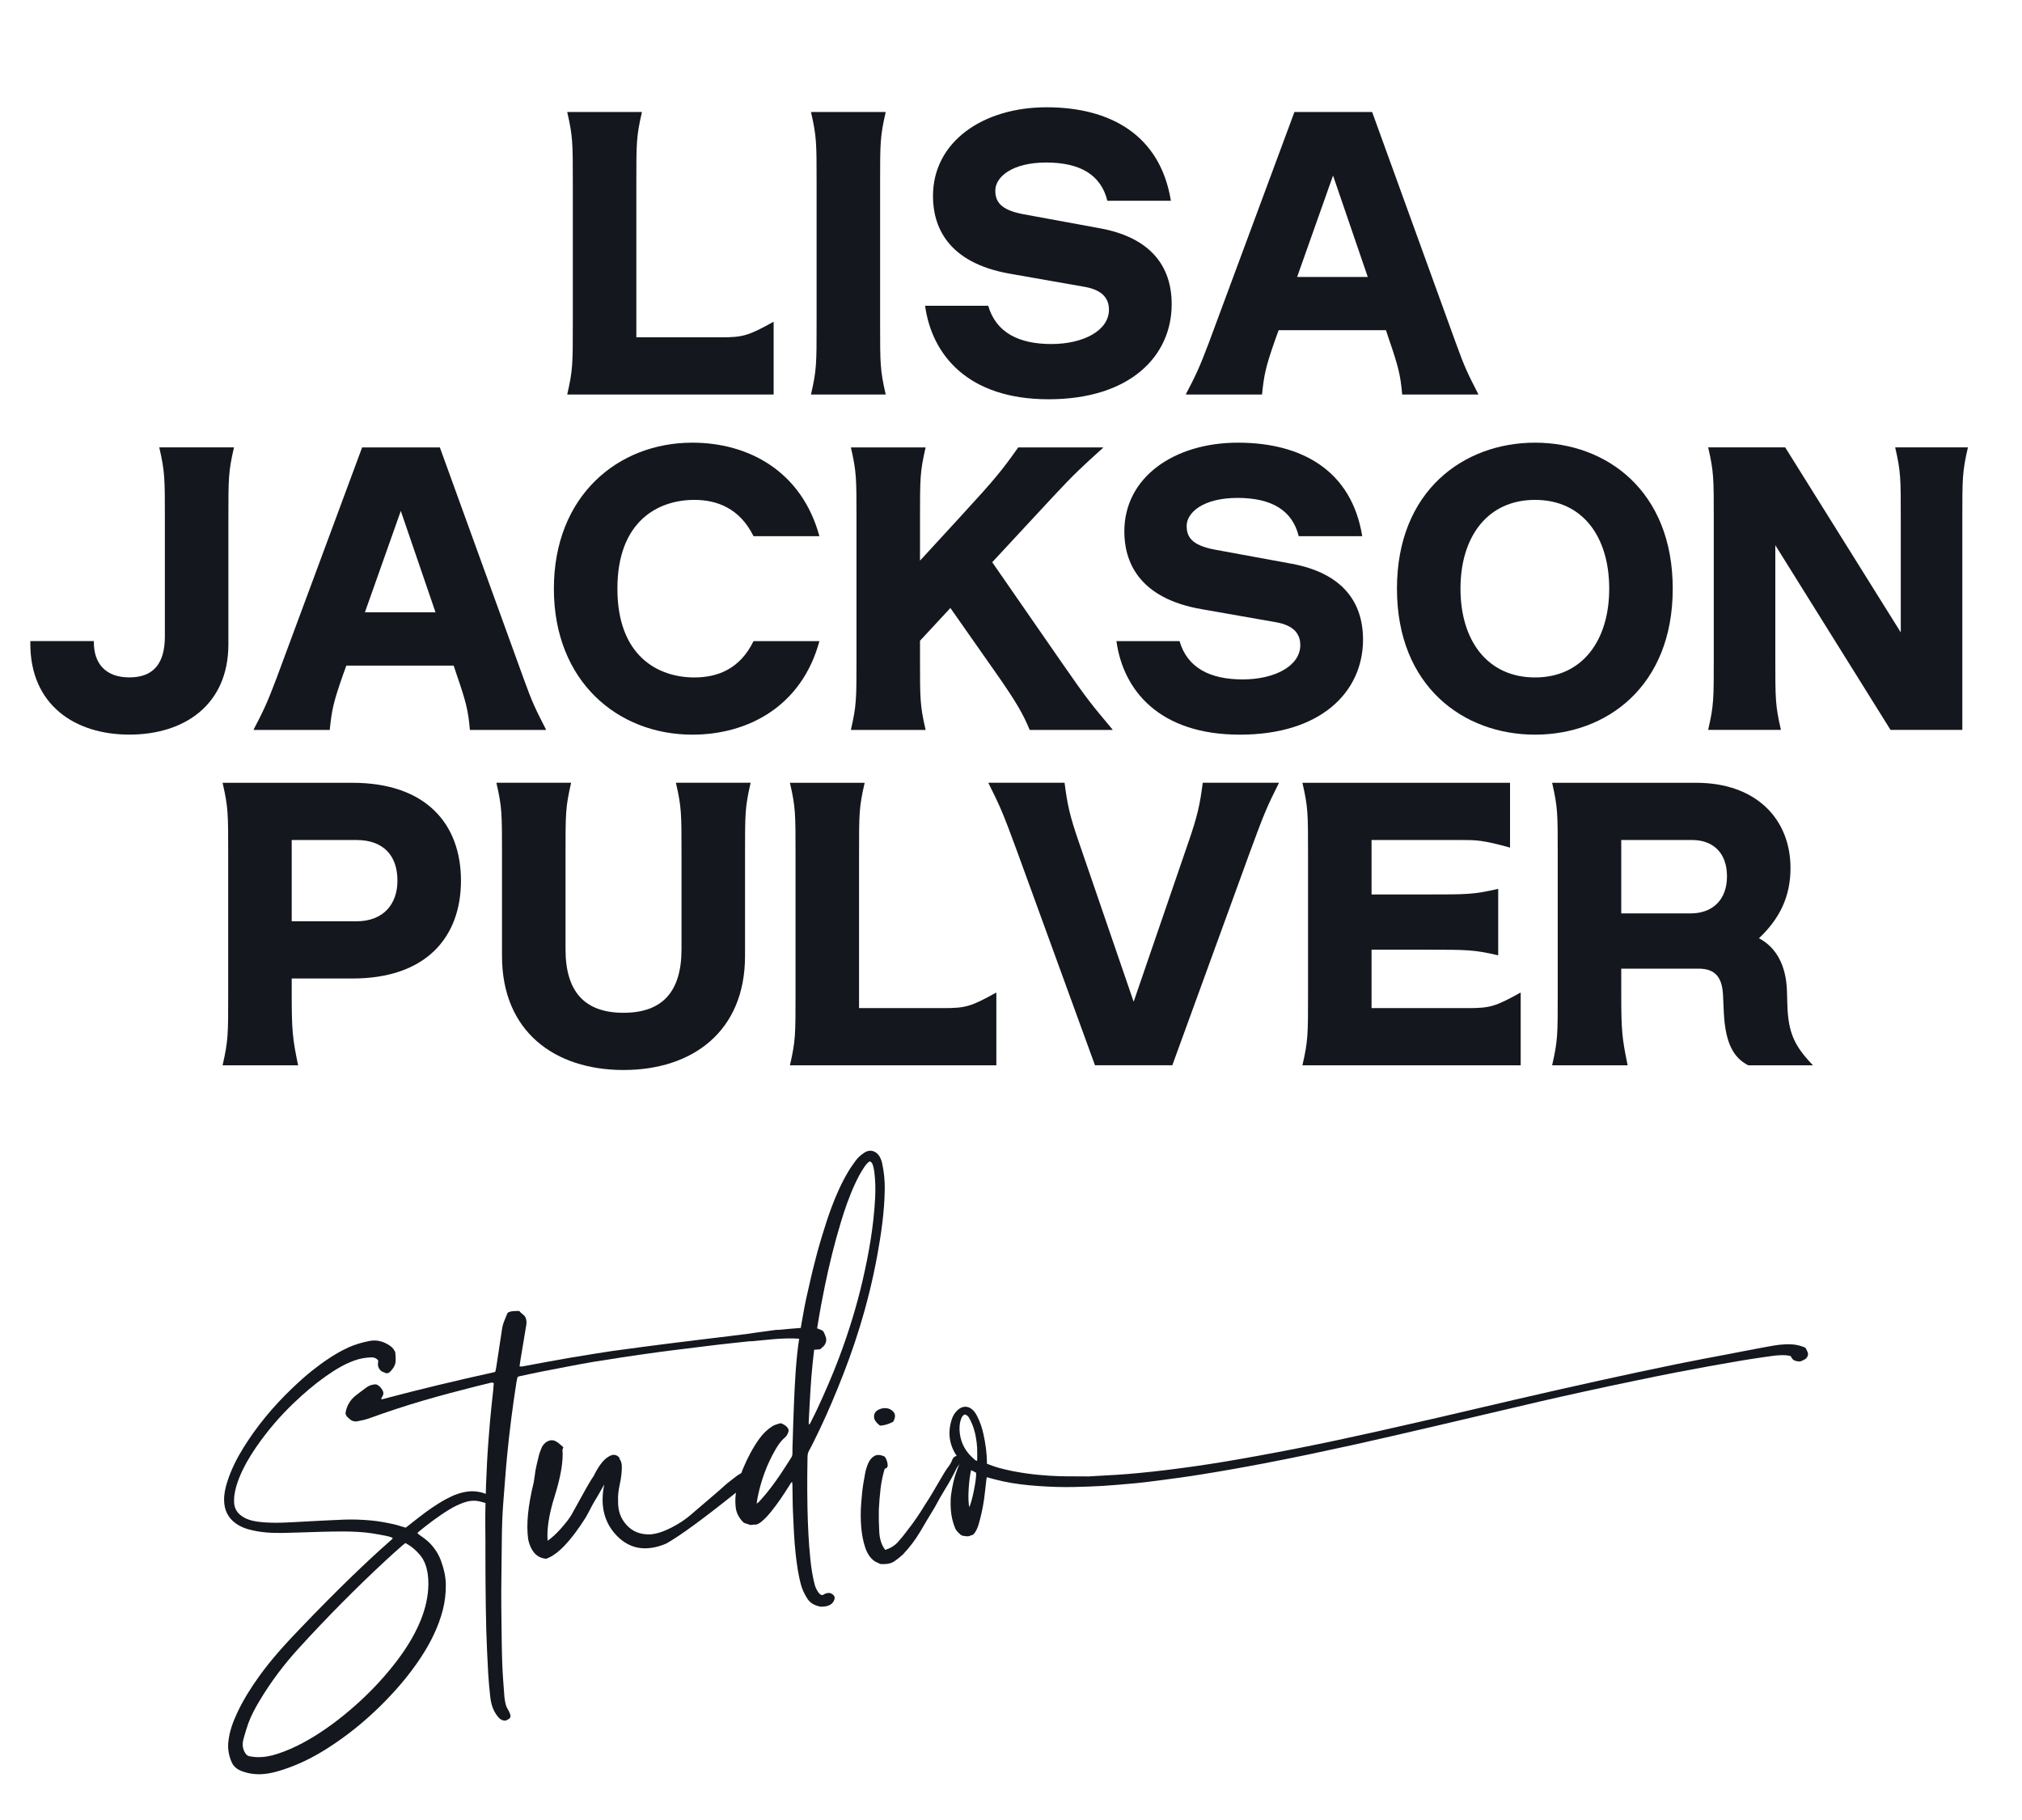
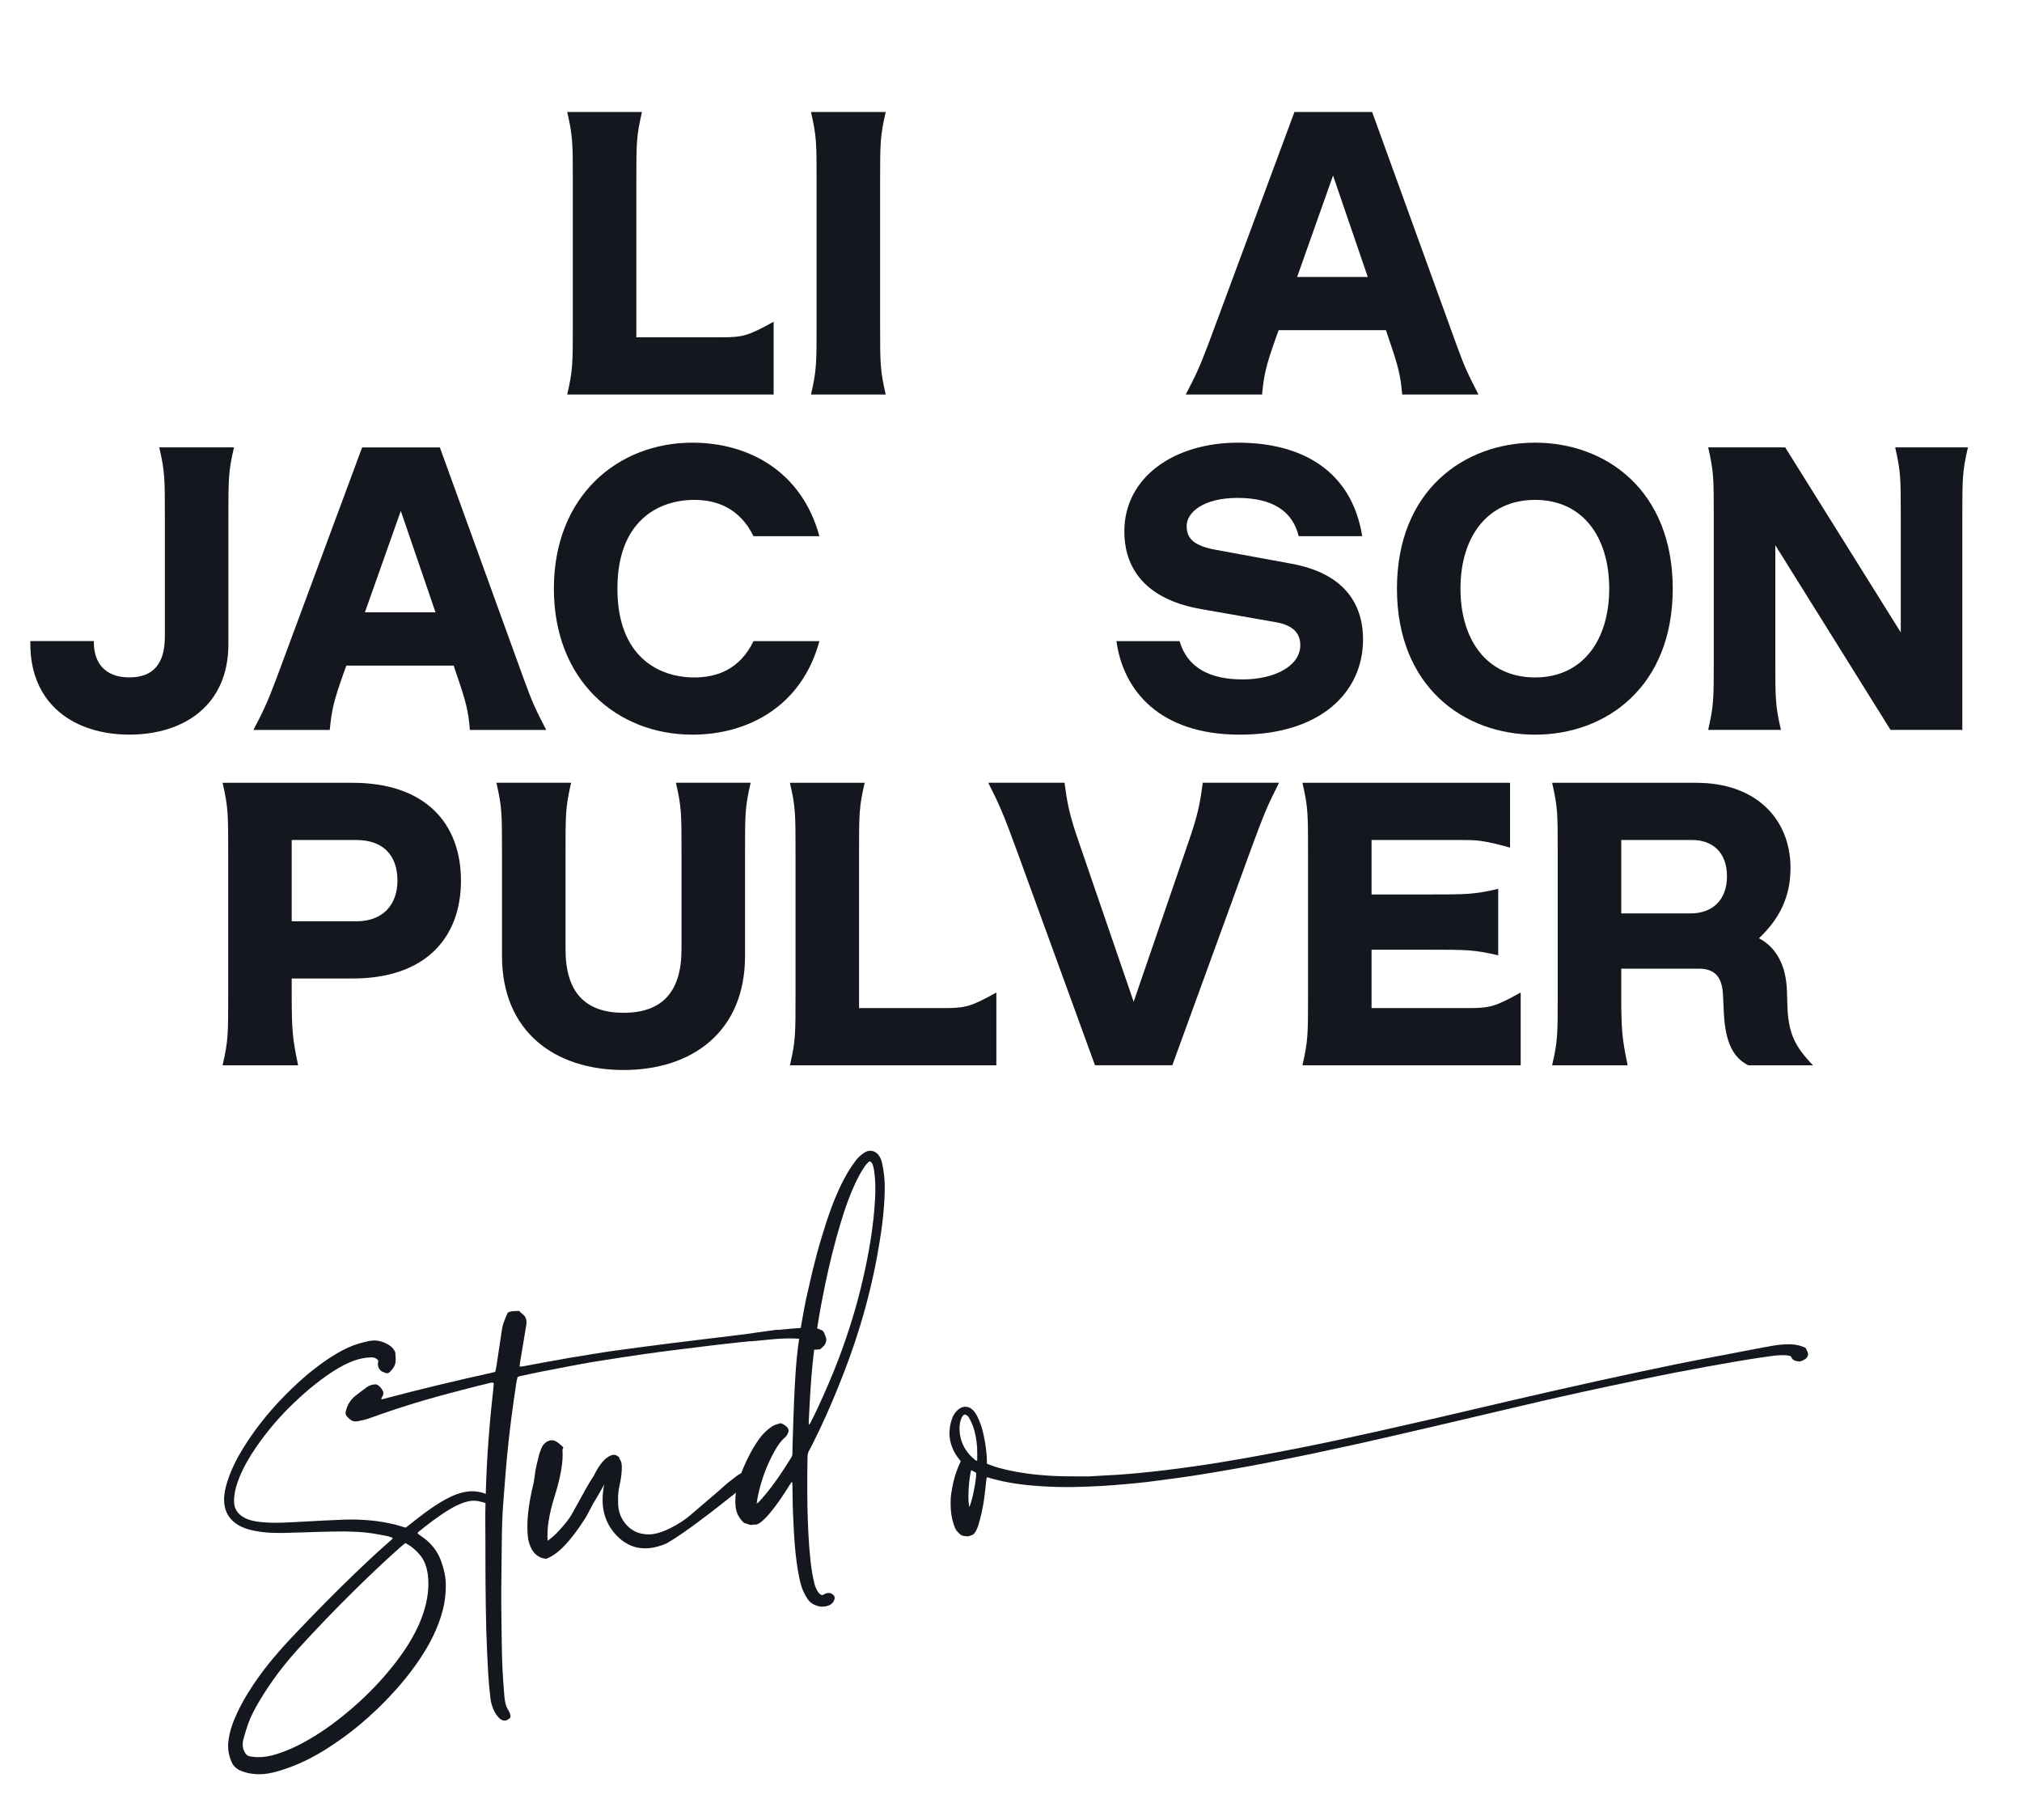
<svg xmlns="http://www.w3.org/2000/svg" width="410" height="369" viewBox="0 0 410 369" fill="none">
  <g clip-path="url(#clip0_186_28)">
    <path d="M99.42 304.29C99.37 304.43 99.22 304.59 99.08 304.64C98.82 304.73 98.54 304.78 98.25 304.68C97.93 304.57 97.59 304.49 97.26 304.41C96.14 304.14 95.06 304.28 93.99 304.66C92.99 305.02 92.05 305.48 91.15 306.03C88.9 307.39 86.82 308.98 84.79 310.64C84.75 310.67 84.72 310.73 84.64 310.82C84.75 310.92 84.85 311.05 84.97 311.14C85.71 311.67 86.47 312.17 87.11 312.83C88.12 313.86 88.9 315.03 89.4 316.39C90 318.03 90.41 319.71 90.4 321.47C90.4 323.12 90.21 324.76 89.8 326.37C88.89 329.91 87.27 333.13 85.26 336.16C82.9 339.73 80.1 342.96 77.05 345.96C73.85 349.1 70.38 351.91 66.6 354.33C64.1 355.94 61.49 357.32 58.69 358.34C57.27 358.86 55.85 359.33 54.35 359.57C52.48 359.87 50.65 359.74 48.89 359.04C48.02 358.69 47.33 358.12 46.95 357.22C46.39 355.91 46.15 354.59 46.3 353.15C46.52 351.04 47.23 349.12 48.12 347.23C49.34 344.62 50.87 342.2 52.55 339.86C55.06 336.36 57.97 333.19 60.95 330.09C64.42 326.47 67.93 322.9 71.54 319.42C74 317.05 76.49 314.71 79.06 312.46C79.26 312.28 79.52 312.13 79.64 311.8C79.28 311.68 78.98 311.54 78.65 311.47C77.59 311.26 76.53 311.04 75.46 310.88C73.54 310.59 71.6 310.52 69.67 310.5C68.13 310.5 66.6 310.53 65.06 310.57C62.5 310.64 59.95 310.75 57.39 310.8C55.08 310.84 52.78 310.71 50.53 310.11C49.53 309.84 48.58 309.44 47.75 308.83C46.2 307.69 45.47 306.1 45.44 304.19C45.41 302.92 45.69 301.7 46.06 300.5C46.84 298.04 47.98 295.75 49.33 293.57C52.09 289.12 55.42 285.13 59.2 281.51C60.54 280.23 61.91 278.98 63.36 277.84C65.65 276.04 68.03 274.38 70.69 273.17C72.02 272.57 73.42 272.18 74.84 271.89C76.35 271.58 77.72 271.95 78.98 272.78C79.37 273.03 79.69 273.35 79.93 273.75C80.03 273.92 80.15 274.11 80.16 274.29C80.21 274.88 80.26 275.48 80.21 276.07C80.15 276.87 79.68 277.51 79.15 278.07C78.86 278.38 78.44 278.57 77.99 278.29C77.97 278.27 77.94 278.25 77.92 278.25C77.42 278.15 77.09 277.85 76.83 277.4C76.6 276.99 76.61 276.6 76.67 276.17C76.69 276.06 76.68 275.95 76.69 275.82C76.32 275.37 75.87 275.18 75.28 275.2C74.1 275.24 72.96 275.44 71.86 275.84C69.72 276.61 67.81 277.8 65.97 279.1C63.73 280.68 61.66 282.46 59.68 284.35C56.78 287.1 54.19 290.13 51.93 293.42C50.57 295.39 49.37 297.46 48.48 299.69C48.02 300.86 47.66 302.06 47.51 303.31C47.46 303.67 47.46 304.05 47.46 304.41C47.46 305.98 48.27 307.04 49.61 307.74C50.66 308.29 51.81 308.48 52.98 308.6C55.79 308.88 58.61 308.66 61.42 308.51C64.21 308.36 66.99 308.21 69.78 308.1C71.6 308.03 73.42 308.11 75.24 308.27C76.83 308.41 78.39 308.72 79.95 309.06C80.42 309.17 80.88 309.32 81.35 309.46C81.65 309.54 81.95 309.63 82.27 309.73C83.11 309.07 83.94 308.42 84.77 307.77C86.57 306.36 88.42 305.04 90.43 303.95C91.89 303.16 93.41 302.54 95.09 302.38C96.37 302.26 97.58 302.5 98.76 302.96C98.81 302.98 98.86 303 98.92 303.03C99.49 303.33 99.65 303.7 99.42 304.29ZM82.19 312.85C81.96 313.04 81.75 313.19 81.56 313.36C80.45 314.35 79.34 315.32 78.26 316.33C72.14 322 66.28 327.94 60.65 334.1C57.63 337.4 54.93 340.97 52.64 344.81C51.73 346.33 50.89 347.88 50.3 349.54C50.01 350.34 49.79 351.17 49.54 351.98C49.37 352.53 49.22 353.07 49.21 353.65C49.21 354.33 49.39 354.94 49.77 355.5C49.99 355.82 50.28 356.04 50.67 356.09C51.1 356.15 51.51 356.23 51.94 356.25C53.41 356.31 54.83 356.06 56.22 355.6C59.77 354.45 62.98 352.62 66.04 350.52C67.72 349.36 69.34 348.09 70.9 346.77C73.75 344.35 76.39 341.73 78.78 338.86C81.05 336.14 83.09 333.27 84.62 330.06C85.69 327.81 86.46 325.48 86.75 323C86.89 321.75 86.91 320.5 86.75 319.26C86.54 317.8 86.13 316.42 85.16 315.27C84.35 314.3 83.41 313.49 82.21 312.86L82.19 312.85Z" fill="#14171D" />
    <path d="M167.47 271.18C167.68 271.79 167.39 272.65 166.87 273.05C166.68 273.2 166.5 273.38 166.29 273.57C166.04 273.59 165.75 273.59 165.47 273.64C165.16 273.69 164.92 273.59 164.67 273.42C164.18 273.08 163.85 272.61 163.57 272.11C163.36 271.74 163.08 271.54 162.66 271.52C162.44 271.51 162.22 271.44 162 271.42C160.37 271.29 158.74 271.38 157.12 271.49L152.5 271.93C152.28 271.93 152.03 271.93 151.77 271.96C149.58 272.2 147.38 272.42 145.19 272.68C143 272.94 140.81 273.21 138.62 273.49C136.82 273.72 135 273.93 133.2 274.18C130.79 274.51 128.39 274.86 125.99 275.22C124.06 275.51 122.14 275.81 120.21 276.13C118.63 276.4 117.07 276.69 115.49 276.99C113.64 277.34 111.79 277.69 109.94 278.06C108.38 278.37 106.82 278.72 105.25 279.05C105.16 279.07 105.08 279.13 104.95 279.2C104.87 279.55 104.76 279.91 104.71 280.29C103.95 285.21 103.3 290.16 102.83 295.12C102.53 298.18 102.33 301.23 102.08 304.29C101.85 307.03 101.77 309.78 101.75 312.53C101.72 315.85 101.66 319.18 101.64 322.5C101.63 324.74 101.66 326.97 101.69 329.21C101.73 331.96 101.74 334.71 101.85 337.45C101.93 339.65 102.12 341.85 102.28 344.05C102.31 344.43 102.4 344.81 102.46 345.19C102.55 345.73 102.75 346.23 103.05 346.69C103.24 346.98 103.37 347.31 103.47 347.65C103.6 348.14 103.44 348.41 102.97 348.64C102.8 348.72 102.63 348.8 102.52 348.85C101.69 348.87 101.23 348.42 100.81 347.87C99.93 346.71 99.55 345.37 99.4 343.95C99.23 342.39 99.08 340.83 98.99 339.27C98.83 336.34 98.69 333.4 98.6 330.46C98.51 327.2 98.48 323.94 98.45 320.68C98.42 318.06 98.44 315.44 98.43 312.82C98.43 310.36 98.37 307.9 98.43 305.44C98.49 302.44 98.6 299.44 98.76 296.44C98.91 293.6 99.14 290.77 99.38 287.94C99.55 285.93 99.79 283.94 100 281.94C100.05 281.44 100.08 280.94 100.12 280.45C99.82 280.21 99.53 280.35 99.27 280.41C98.43 280.6 97.59 280.81 96.76 281.02C93.17 281.92 89.59 282.87 86.03 283.9C82.26 285 78.53 286.23 74.84 287.57C74.08 287.85 73.3 287.99 72.53 288.15C71.93 288.27 71.32 288.13 70.85 287.66C70.69 287.5 70.5 287.37 70.36 287.21C70.12 286.93 70.02 286.62 70.1 286.24C70.37 284.94 71.01 283.86 72.03 283.02C72.77 282.41 73.56 281.87 74.32 281.29C74.82 280.91 75.39 280.73 76 280.68C76.15 280.67 76.33 280.68 76.46 280.74C76.95 280.99 77.31 281.42 77.57 281.89C77.78 282.25 77.82 282.67 77.56 283.07C77.45 283.25 77.37 283.45 77.28 283.63C77.36 283.68 77.39 283.71 77.42 283.7C77.52 283.69 77.61 283.67 77.7 283.64C85.17 281.66 92.69 279.86 100.24 278.2C100.3 278.19 100.35 278.14 100.45 278.08C100.51 277.78 100.59 277.44 100.64 277.1C101.04 274.48 101.42 271.86 101.83 269.25C101.9 268.81 102.03 268.38 102.19 267.97C102.42 267.35 102.69 266.74 102.94 266.16C103.64 265.74 104.39 265.83 105.11 265.79C105.2 265.79 105.33 265.81 105.37 265.87C105.71 266.36 106.34 266.56 106.58 267.16C106.78 267.66 106.8 268.16 106.71 268.66C106.3 271.15 105.88 273.64 105.47 276.13C105.43 276.41 105.4 276.7 105.35 277.04C105.57 277.04 105.76 277.08 105.93 277.04C107.44 276.77 108.94 276.48 110.45 276.2C112.02 275.91 113.59 275.62 115.17 275.35C117.06 275.03 118.96 274.73 120.85 274.42C121.86 274.26 122.87 274.09 123.88 273.95C127.65 273.44 131.42 272.92 135.19 272.45C139.44 271.91 143.69 271.41 147.94 270.89C149.28 270.73 150.61 270.56 151.94 270.39C152.32 270.34 152.69 270.27 153.11 270.21L157.35 269.63C157.63 269.63 157.85 269.63 158.06 269.61C159.62 269.47 161.18 269.3 162.74 269.21C163.56 269.16 164.4 269.24 165.23 269.26C165.76 269.28 166.21 269.53 166.68 269.72C166.81 269.78 166.94 269.91 167.01 270.04C167.19 270.41 167.36 270.79 167.48 271.18H167.47Z" fill="#14171D" />
    <path d="M153.21 298.22L152.95 298.82C152.66 299.47 152.32 300 151.88 300.5C151.43 301.01 150.84 301.52 150.14 301.99C149.48 302.44 149.02 302.78 148.76 303C142.35 308.13 137.74 311.48 135.06 312.97C130.77 314.77 127.24 314.01 124.51 310.74C122.33 308.11 121.72 304.81 122.53 300.96C122.22 301.49 121.67 302.46 121.38 302.99C121.22 303.27 121.05 303.56 120.87 303.85C120.73 304.07 120.59 304.3 120.45 304.54C120.14 305.08 119.83 305.68 119.52 306.28C119.16 306.98 118.89 307.47 118.66 307.83C115.71 312.46 113.16 315.13 110.85 316L110.76 316.03H110.67C109.4 315.91 107.76 315.14 107.1 312.09C106.68 309.1 107.05 305.34 108.22 300.56L108.26 300.31C108.3 300.04 108.36 299.69 108.42 299.26C108.5 298.57 108.59 298.05 108.67 297.66L108.75 297.3C108.82 296.98 108.89 296.62 109 296.22C109.07 295.95 109.12 295.7 109.18 295.48C109.24 295.24 109.28 295.03 109.33 294.85C109.4 294.61 109.49 294.37 109.59 294.12L109.75 293.71C109.9 293.29 110.14 292.93 110.47 292.62C110.74 292.36 111.08 292.17 111.47 292.06C111.88 291.94 112.3 292 112.72 292.23C113.07 292.42 113.49 292.74 113.99 293.21L114.23 293.44L114.05 293.92C114.25 296.19 113.72 299.38 112.45 303.41C111.32 307 110.85 310.02 111.04 312.38C111.92 311.77 112.78 310.98 113.61 310.05C114.68 308.85 115.42 307.9 115.86 307.15C116.3 306.39 116.96 305.19 117.84 303.58L118.14 303.04C119.05 301.36 119.88 299.97 120.4 299.22C121.3 297.38 122.19 296.19 123.07 295.54C123.07 295.54 123.08 295.54 123.09 295.54C123.52 295.22 123.95 295 124.38 294.96C124.42 294.96 124.46 294.96 124.49 294.96C124.98 294.97 125.34 295.23 125.64 295.61C125.62 295.65 125.6 295.68 125.58 295.72C125.89 296.11 126.09 296.63 126.09 297.39C126.09 298.5 125.95 299.66 125.67 300.94C125.39 302.23 125.28 303.28 125.33 304.25C125.27 306.27 125.84 307.87 127.06 309.2C128.3 310.55 129.88 311.16 131.88 311.09C133.14 310.99 134.54 310.54 136.14 309.72C137.63 308.95 138.88 308.13 139.88 307.28L143.81 303.92C145.46 302.51 146.55 301.58 147.1 301.05C147.38 300.81 147.72 300.52 148.24 300.13C148.48 299.96 148.68 299.79 148.87 299.64C149.12 299.44 149.35 299.27 149.54 299.13C149.95 298.85 150.39 298.62 150.88 298.43C151.46 298.2 152.04 298.12 152.59 298.18L153.19 298.25L153.21 298.22Z" fill="#14171D" />
    <path d="M153.41 304.86C153.86 304.59 154.07 304.31 154.29 304.06C155.79 302.41 157.09 300.62 158.34 298.78C159.07 297.71 159.73 296.6 160.44 295.52C160.61 295.26 160.68 295 160.68 294.7C160.68 293.91 160.7 293.12 160.73 292.32C160.81 289.68 160.89 287.04 161 284.4C161.08 282.42 161.18 280.44 161.31 278.46C161.48 276.01 161.7 273.57 162.09 271.15C162.23 270.29 162.33 269.42 162.48 268.57C162.88 266.23 163.3 263.89 163.86 261.58C164.19 260.19 164.47 258.8 164.82 257.41C165.39 255.1 166 252.8 166.7 250.53C167.28 248.64 167.88 246.75 168.57 244.89C169.52 242.33 170.62 239.85 172.02 237.5C172.48 236.73 173.01 236 173.54 235.27C173.98 234.66 174.55 234.2 175.16 233.77C176.38 232.9 177.69 233.35 178.35 234.48C178.58 234.88 178.76 235.35 178.86 235.8C179.25 237.59 179.44 239.4 179.4 241.23C179.33 245.69 178.69 250.08 177.9 254.46C176.99 259.4 175.8 264.28 174.32 269.08C173.02 273.33 171.49 277.49 169.81 281.6C168.32 285.25 166.73 288.85 164.96 292.37C164.67 292.94 164.4 293.51 164.08 294.06C163.83 294.49 163.74 294.94 163.74 295.42C163.74 296.69 163.69 297.96 163.69 299.23C163.69 301.4 163.68 303.57 163.73 305.73C163.81 309.25 163.96 312.76 164.33 316.26C164.51 317.95 164.76 319.62 165.19 321.26C165.33 321.78 165.55 322.25 165.84 322.7C165.95 322.88 166.09 323.04 166.25 323.19C166.48 323.41 166.76 323.48 167.04 323.28C167.29 323.11 167.55 323.02 167.85 322.97C168.28 322.91 168.64 323.08 168.94 323.34C169.2 323.57 169.33 323.86 169.2 324.26C168.94 325.1 168.33 325.48 167.53 325.66C167.22 325.72 166.91 325.73 166.59 325.75C166.46 325.75 166.32 325.75 166.2 325.71C165.15 325.48 164.27 325.02 163.68 324.08C163.14 323.22 162.7 322.34 162.43 321.35C161.86 319.3 161.58 317.21 161.34 315.11C161.02 312.27 160.92 309.42 160.79 306.57C160.71 304.75 160.72 302.93 160.68 301.1C160.68 300.9 160.65 300.7 160.63 300.49C160.36 300.53 160.35 300.75 160.24 300.89C160.14 301.04 160.04 301.2 159.94 301.36C158.83 303.13 157.67 304.86 156.35 306.49C155.77 307.21 155.15 307.9 154.43 308.49C153.95 308.88 153.45 309.22 152.78 309.1C152.14 309.36 151.6 308.94 151.03 308.82C150.87 308.78 150.71 308.64 150.58 308.5C149.84 307.68 149.31 306.76 149.18 305.63C149 304.01 149.15 302.41 149.63 300.85C149.96 299.79 150.26 298.72 150.69 297.7C151.58 295.58 152.64 293.54 153.99 291.67C154.69 290.7 155.53 289.87 156.54 289.21C157.02 288.9 157.54 288.75 158.08 288.6C158.2 288.56 158.36 288.55 158.47 288.6C159 288.84 159.51 289.1 159.8 289.65C159.93 289.9 159.93 290.15 159.83 290.41C159.68 290.81 159.49 291.17 159.15 291.46C158.35 292.13 157.77 292.98 157.25 293.88C155.52 296.86 154.36 300.04 153.66 303.41C153.57 303.85 153.52 304.29 153.42 304.87L153.41 304.86ZM164.01 288.86C164.26 288.68 164.33 288.47 164.42 288.29C164.84 287.46 165.26 286.64 165.65 285.8C167.27 282.33 168.8 278.82 170.15 275.23C172.07 270.13 173.68 264.93 174.91 259.62C176.19 254.1 177.16 248.54 177.45 242.87C177.54 241.1 177.51 239.33 177.28 237.57C177.23 237.15 177.14 236.73 177.02 236.33C176.92 235.98 176.78 235.63 176.37 235.45C175.85 235.74 175.52 236.22 175.2 236.7C174.48 237.75 173.91 238.88 173.37 240.03C172.2 242.56 171.29 245.18 170.49 247.84C169.22 252.04 168.17 256.3 167.28 260.6C166.19 265.85 165.32 271.15 164.77 276.49C164.59 278.25 164.45 280.02 164.34 281.78C164.2 283.97 164.1 286.16 163.98 288.35C163.98 288.49 164 288.64 164.02 288.87L164.01 288.86Z" fill="#14171D" />
-     <path d="M194.71 296.7C194.32 297.12 194.05 297.5 193.89 297.84C193.26 299.15 192.55 300.45 191.77 301.7C191 302.94 190.27 304.23 189.58 305.53C188.58 307.17 187.59 308.83 186.62 310.49C185.64 312.15 184.45 313.72 183.1 315.15C182.57 315.64 181.99 316.1 181.38 316.53C180.92 316.86 180.32 317.05 179.61 317.1C179.28 317.13 178.94 317.12 178.57 317.1L178.48 317.08C178.08 316.88 177.75 316.73 177.48 316.62C176.56 316.03 175.9 315.09 175.45 313.78C175.02 312.51 174.74 311.07 174.62 309.53C174.5 308 174.5 306.42 174.62 304.82C174.74 303.21 174.88 301.88 175.06 300.77C175.15 300.22 175.27 299.56 175.41 298.79C175.55 298.01 175.78 297.29 176.06 296.65C176.36 295.99 176.78 295.5 177.29 295.2C177.84 294.89 178.53 294.92 179.37 295.32L179.42 295.35L179.45 295.4C179.77 295.89 179.95 296.43 179.99 296.99C180.03 297.53 179.74 297.68 179.56 297.72C179.44 297.75 179.39 297.8 179.35 297.92C178.99 299.14 178.72 300.43 178.56 301.76C178.4 303.09 178.28 304.56 178.2 306.13C178.17 307.55 178.2 309.05 178.29 310.6C178.37 312.09 178.78 313.31 179.49 314.23C180.55 313.91 181.4 313.38 182.05 312.67C182.75 311.89 183.41 311.09 184 310.27C184.66 309.43 185.28 308.59 185.84 307.77C186.44 306.89 186.98 306.05 187.49 305.2C188.06 304.35 188.59 303.5 189.13 302.58C189.63 301.72 190.14 300.85 190.67 299.96L191.51 298.54C191.79 298.08 192.08 297.65 192.38 297.27C192.67 296.9 192.9 296.47 193.1 295.95C193.26 295.52 193.68 295.04 194.72 295.11H194.82L194.88 295.19C195.12 295.53 195.3 296.05 194.71 296.67V296.7ZM178.34 288.97C177.64 288.42 177.27 287.88 177.23 287.35C177.18 286.7 177.46 286.19 178.04 285.86C178.56 285.58 179.13 285.45 179.71 285.5C180.3 285.56 180.79 285.82 181.17 286.26C181.58 286.74 181.58 287.37 181.17 288.14L181.13 288.23L181.05 288.28C180.24 288.72 179.42 288.97 178.58 289.04H178.44L178.34 288.97Z" fill="#14171D" />
    <path d="M366.6 274.32C366.67 274.71 366.54 275.04 366.28 275.35C366.06 275.6 365.73 275.71 365.44 275.87C365.24 275.98 365.04 276.04 364.83 276.03C364.13 275.99 363.5 275.83 363.22 275.15C363.16 275 363.06 274.92 362.91 274.89C362.7 274.85 362.5 274.81 362.29 274.79C361.39 274.72 360.5 274.77 359.61 274.88C358 275.09 356.4 275.33 354.8 275.58C353.45 275.79 352.11 276.03 350.77 276.26C349.34 276.51 347.92 276.75 346.49 277.01C344.27 277.42 342.05 277.83 339.83 278.26C336.97 278.82 334.11 279.4 331.25 280C327.83 280.71 324.42 281.43 321.01 282.18C318.1 282.81 315.2 283.48 312.29 284.14C310.61 284.52 308.93 284.92 307.26 285.32C304.51 285.97 301.76 286.61 299 287.26C296.93 287.75 294.86 288.24 292.79 288.72C291.49 289.03 290.18 289.33 288.88 289.63C286.66 290.14 284.45 290.66 282.23 291.17C279.7 291.75 277.17 292.33 274.64 292.89C271.54 293.57 268.44 294.24 265.34 294.89C262.36 295.51 259.38 296.1 256.39 296.68C254.05 297.13 251.7 297.56 249.35 297.97C247.48 298.3 245.61 298.61 243.74 298.91C242.29 299.15 240.84 299.37 239.38 299.57C237.08 299.89 234.77 300.19 232.47 300.48C231.22 300.64 229.97 300.75 228.72 300.86C226.98 301.01 225.23 301.16 223.49 301.27C221.66 301.37 219.83 301.44 217.99 301.48C215.51 301.54 213.04 301.46 210.58 301.29C208.16 301.12 205.75 300.85 203.39 300.34C202.28 300.1 201.18 299.81 200.09 299.5C200.05 299.68 200.02 299.86 200 300.03C199.85 301.35 199.72 302.66 199.54 303.97C199.3 305.67 198.93 307.35 198.45 309C198.28 309.6 198.05 310.19 197.69 310.71C197.49 311 197.26 311.27 196.87 311.29C196.37 311.61 195.84 311.45 195.32 311.39C194.99 311.35 194.73 311.13 194.5 310.9C194.33 310.74 194.16 310.58 194.02 310.4C193.89 310.24 193.77 310.06 193.69 309.87C193.18 308.67 192.9 307.41 192.8 306.1C192.75 305.38 192.74 304.66 192.77 303.95C192.8 303.21 192.94 302.48 193.06 301.74C193.39 299.85 193.96 298.04 194.81 296.28C194.55 295.94 194.3 295.63 194.08 295.31C192.45 292.95 192.11 290.4 193.02 287.69C193.22 287.09 193.54 286.55 193.98 286.09C194.17 285.89 194.39 285.7 194.62 285.55C195.4 285.06 196.29 285.11 197.02 285.67C197.54 286.06 197.86 286.59 198.15 287.15C198.73 288.29 199.14 289.5 199.41 290.75C199.84 292.71 200.12 294.68 200.12 296.69C200.12 296.72 200.12 296.74 200.12 296.77C200.97 297.1 201.82 297.41 202.71 297.65C204.5 298.14 206.33 298.48 208.19 298.74C209.72 298.96 211.27 299.1 212.82 299.2C213.92 299.27 215.04 299.3 216.14 299.32C217.59 299.34 219.04 299.33 220.71 299.34C222.49 299.24 224.49 299.14 226.49 299.01C227.94 298.92 229.38 298.8 230.83 298.66C232.74 298.48 234.65 298.27 236.55 298.04C238.41 297.81 240.27 297.56 242.13 297.3C244.03 297.03 245.92 296.74 247.81 296.43C250.23 296.03 252.64 295.61 255.05 295.17C257.71 294.68 260.37 294.18 263.02 293.66C268.45 292.59 273.86 291.43 279.26 290.22C283.29 289.32 287.31 288.41 291.34 287.48C296.67 286.25 301.98 284.98 307.31 283.75C313.13 282.41 318.96 281.08 324.8 279.8C329.85 278.69 334.91 277.61 339.98 276.57C343.42 275.86 346.88 275.23 350.33 274.57C352.71 274.11 355.09 273.64 357.48 273.2C358.97 272.93 360.45 272.62 361.97 272.56C362.89 272.52 363.81 272.55 364.7 272.77C365.09 272.86 365.47 273 365.84 273.14C366.04 273.21 366.18 273.34 366.26 273.55C366.36 273.82 366.53 274.06 366.59 274.35L366.6 274.32ZM198.14 293.61C198.04 292.01 197.77 290.43 197.2 288.93C197.01 288.41 196.75 287.92 196.48 287.43C196.3 287.1 196.01 286.87 195.63 286.78C195.29 286.91 195.1 287.17 194.97 287.48C194.85 287.78 194.73 288.09 194.67 288.4C194.48 289.44 194.54 290.48 194.78 291.5C195.2 293.28 196.18 294.71 197.57 295.87C197.72 296 197.86 296.16 198.12 296.17C198.13 296.07 198.16 295.98 198.15 295.9C198.15 295.14 198.17 294.37 198.13 293.61H198.14ZM197.93 298.61C197.61 298.41 197.28 298.22 196.91 298.08C196.49 299.73 196.13 304.05 196.56 305.57C197.2 304.08 198.02 299.85 197.93 298.6V298.61Z" fill="#14171D" />
    <path d="M156.87 65.27V79.99H115.03V79.91C116.15 75.03 116.15 73.75 116.15 65.59V37.11C116.15 28.95 116.15 27.67 115.03 22.79V22.71H130.15V22.79C129.03 27.67 129.03 28.95 129.03 37.11V68.39H146.23C150.63 68.39 151.75 68.07 156.79 65.27H156.87Z" fill="#14171D" />
    <path d="M178.46 65.59C178.46 73.75 178.46 75.03 179.58 79.91V79.99H164.46V79.91C165.58 75.03 165.58 73.75 165.58 65.59V37.11C165.58 28.95 165.58 27.67 164.46 22.79V22.71H179.58V22.79C178.46 27.67 178.46 28.95 178.46 37.11V65.59Z" fill="#14171D" />
-     <path d="M187.58 61.99H200.38C201.98 67.51 206.7 69.75 213.18 69.75C219.66 69.75 224.86 67.03 224.86 62.79C224.86 60.55 223.58 58.79 219.9 58.15L204.86 55.51C191.9 53.27 189.18 45.67 189.18 39.75C189.18 28.71 199.34 21.75 212.22 21.75C225.1 21.75 235.26 27.35 237.42 40.71H224.54C223.26 35.51 219.1 32.95 212.14 32.95C205.18 32.95 201.82 35.91 201.82 38.63C201.82 40.79 202.78 42.55 207.5 43.43L223.18 46.31C233.42 48.23 237.58 54.07 237.58 61.67C237.58 72.31 229.02 80.95 212.62 80.95C196.22 80.95 188.94 71.91 187.58 61.99Z" fill="#14171D" />
    <path d="M295.19 69.51C297.03 74.63 297.67 75.83 299.75 79.91V79.99H284.31V79.91C283.99 76.07 283.51 74.23 281.67 68.87L281.03 66.95H259.27L258.63 68.71C256.63 74.39 256.31 75.99 255.91 79.91V79.99H240.47V79.91C242.31 76.39 243.19 74.63 245.11 69.51L262.47 22.71H278.23L295.19 69.51ZM263.02 56.15H277.34L270.3 35.59L263.02 56.15Z" fill="#14171D" />
    <path d="M47.43 90.7V90.78C46.31 95.66 46.31 96.94 46.31 105.1V130.62C46.31 142.94 37.35 148.94 26.23 148.94C15.11 148.94 6.15 142.86 6.15 130.54V129.98H19.03V130.22C19.03 134.46 21.35 137.34 26.23 137.34C31.11 137.34 33.43 134.54 33.43 129.02V105.1C33.43 96.94 33.43 95.66 32.31 90.78V90.7H47.43Z" fill="#14171D" />
    <path d="M106.15 137.51C107.99 142.63 108.63 143.83 110.71 147.91V147.99H95.27V147.91C94.95 144.07 94.47 142.23 92.63 136.87L91.99 134.95H70.23L69.59 136.71C67.59 142.39 67.27 143.99 66.87 147.91V147.99H51.43V147.91C53.27 144.39 54.15 142.63 56.07 137.51L73.43 90.71H89.19L106.15 137.51ZM73.99 124.15H88.31L81.27 103.59L73.99 124.15Z" fill="#14171D" />
    <path d="M112.31 119.35C112.31 100.55 125.27 89.75 140.39 89.75C151.75 89.75 162.55 95.51 166.15 108.71H152.79C149.99 103.03 145.35 101.35 140.79 101.35C133.43 101.35 125.19 105.67 125.19 119.35C125.19 133.03 133.43 137.35 140.79 137.35C145.35 137.35 149.99 135.75 152.79 129.99H166.15C162.55 143.27 151.59 148.95 140.39 148.95C125.27 148.95 112.31 138.15 112.31 119.35Z" fill="#14171D" />
-     <path d="M215.27 134.31C220.63 142.07 221.51 143.03 225.59 147.91V147.99H208.79C207.51 144.87 206.07 142.31 201.91 136.39L192.71 123.27L186.55 129.91V133.59C186.55 141.75 186.55 143.03 187.67 147.91V147.99H172.55V147.91C173.67 143.03 173.67 141.75 173.67 133.59V105.11C173.67 96.95 173.67 95.67 172.55 90.79V90.71H187.67V90.79C186.55 95.67 186.55 96.95 186.55 105.11V113.67L194.63 104.87C201.99 96.87 203.11 95.43 206.47 90.71H223.67V90.79C219.59 94.47 217.83 96.07 213.59 100.63L201.19 113.99L215.27 134.31Z" fill="#14171D" />
    <path d="M226.38 129.99H239.18C240.78 135.51 245.5 137.75 251.98 137.75C258.46 137.75 263.66 135.03 263.66 130.79C263.66 128.55 262.38 126.79 258.7 126.15L243.66 123.51C230.7 121.27 227.98 113.67 227.98 107.75C227.98 96.71 238.14 89.75 251.02 89.75C263.9 89.75 274.06 95.35 276.22 108.71H263.34C262.06 103.51 257.9 100.95 250.94 100.95C243.98 100.95 240.62 103.91 240.62 106.63C240.62 108.79 241.58 110.55 246.3 111.43L261.98 114.31C272.22 116.23 276.38 122.07 276.38 129.67C276.38 140.31 267.82 148.95 251.42 148.95C235.02 148.95 227.74 139.91 226.38 129.99Z" fill="#14171D" />
    <path d="M283.26 119.35C283.26 99.51 296.78 89.75 311.26 89.75C325.74 89.75 339.18 99.51 339.18 119.35C339.18 139.19 325.74 148.95 311.26 148.95C296.78 148.95 283.26 139.19 283.26 119.35ZM326.3 119.35C326.3 108.87 320.94 101.35 311.26 101.35C301.58 101.35 296.14 108.87 296.14 119.35C296.14 129.83 301.58 137.35 311.26 137.35C320.94 137.35 326.3 129.75 326.3 119.35Z" fill="#14171D" />
    <path d="M384.3 90.7H399.02V90.78C397.9 95.66 397.9 96.94 397.9 105.1V147.98H383.34L359.98 110.54V133.58C359.98 141.74 359.98 143.02 361.1 147.9V147.98H346.38V147.9C347.5 143.02 347.5 141.74 347.5 133.58V105.1C347.5 96.94 347.5 95.66 346.38 90.78V90.7H361.98L385.42 128.22V105.1C385.42 96.94 385.42 95.66 384.3 90.78V90.7Z" fill="#14171D" />
    <path d="M93.47 178.55C93.47 190.07 86.35 198.39 71.47 198.39H59.15V201.43C59.15 208.95 59.31 210.47 60.43 215.91V215.99H45.15V215.91C46.27 211.03 46.27 209.75 46.27 201.59V173.11C46.27 164.95 46.27 163.67 45.15 158.79V158.71H71.47C86.35 158.71 93.47 167.03 93.47 178.55ZM72.27 186.79C77.71 186.79 80.59 183.35 80.59 178.55C80.59 173.43 77.71 170.31 72.27 170.31H59.15V186.79H72.27Z" fill="#14171D" />
    <path d="M152.19 158.7V158.78C151.07 163.66 151.07 164.94 151.07 173.1V193.82C151.07 209.18 140.35 216.94 126.43 216.94C112.51 216.94 101.79 209.18 101.79 193.82V173.1C101.79 164.94 101.79 163.66 100.67 158.78V158.7H115.79V158.78C114.67 163.66 114.67 164.94 114.67 173.1V192.46C114.67 201.02 118.51 205.34 126.43 205.34C134.35 205.34 138.19 201.02 138.19 192.46V173.1C138.19 164.94 138.19 163.66 137.07 158.78V158.7H152.19Z" fill="#14171D" />
    <path d="M202.03 201.27V215.99H160.19V215.91C161.31 211.03 161.31 209.75 161.31 201.59V173.11C161.31 164.95 161.31 163.67 160.19 158.79V158.71H175.31V158.79C174.19 163.67 174.19 164.95 174.19 173.11V204.39H191.39C195.79 204.39 196.91 204.07 201.95 201.27H202.03Z" fill="#14171D" />
    <path d="M243.87 158.7H259.31V158.78C256.99 163.42 256.43 164.62 253.47 172.7L237.71 215.98H222.03L206.27 172.7C203.31 164.62 202.75 163.42 200.43 158.78V158.7H215.87V158.78C216.43 163.02 216.83 165.18 218.83 170.94L229.87 203.1L240.91 170.94C242.91 165.18 243.31 163.02 243.87 158.78V158.7Z" fill="#14171D" />
    <path d="M308.35 201.27V215.99H264.11V215.91C265.23 211.03 265.23 209.75 265.23 201.59V173.11C265.23 164.95 265.23 163.67 264.11 158.79V158.71H306.19V171.83H306.11C300.67 170.31 299.23 170.31 296.43 170.31H278.11V181.35H289.39C297.55 181.35 298.83 181.35 303.71 180.23H303.79V193.67H303.71C298.83 192.55 297.55 192.55 289.39 192.55H278.11V204.39H297.71C302.11 204.39 303.23 204.07 308.27 201.27H308.35Z" fill="#14171D" />
    <path d="M362.42 203.67C362.58 209.51 363.94 212.15 367.62 215.99H354.5C351.54 214.47 349.86 211.59 349.54 205.35L349.38 201.83C349.22 198.39 348.02 196.39 344.42 196.39H328.74V201.43C328.74 208.95 328.9 210.47 330.02 215.91V215.99H314.74V215.91C315.86 211.03 315.86 209.75 315.86 201.59V173.11C315.86 164.95 315.86 163.67 314.74 158.79V158.71H343.94C356.18 158.71 363.06 166.15 363.06 175.99C363.06 181.83 360.82 186.31 356.66 190.23C360.18 192.07 362.18 195.75 362.34 200.95L362.42 203.67ZM342.82 185.19C347.14 185.19 350.18 182.55 350.18 177.67C350.18 172.79 347.22 170.31 343.14 170.31H328.74V185.19H342.82Z" fill="#14171D" />
  </g>
  <defs>
    <clipPath id="clip0_186_28">
      <rect width="410" height="369" fill="white" />
    </clipPath>
  </defs>
</svg>